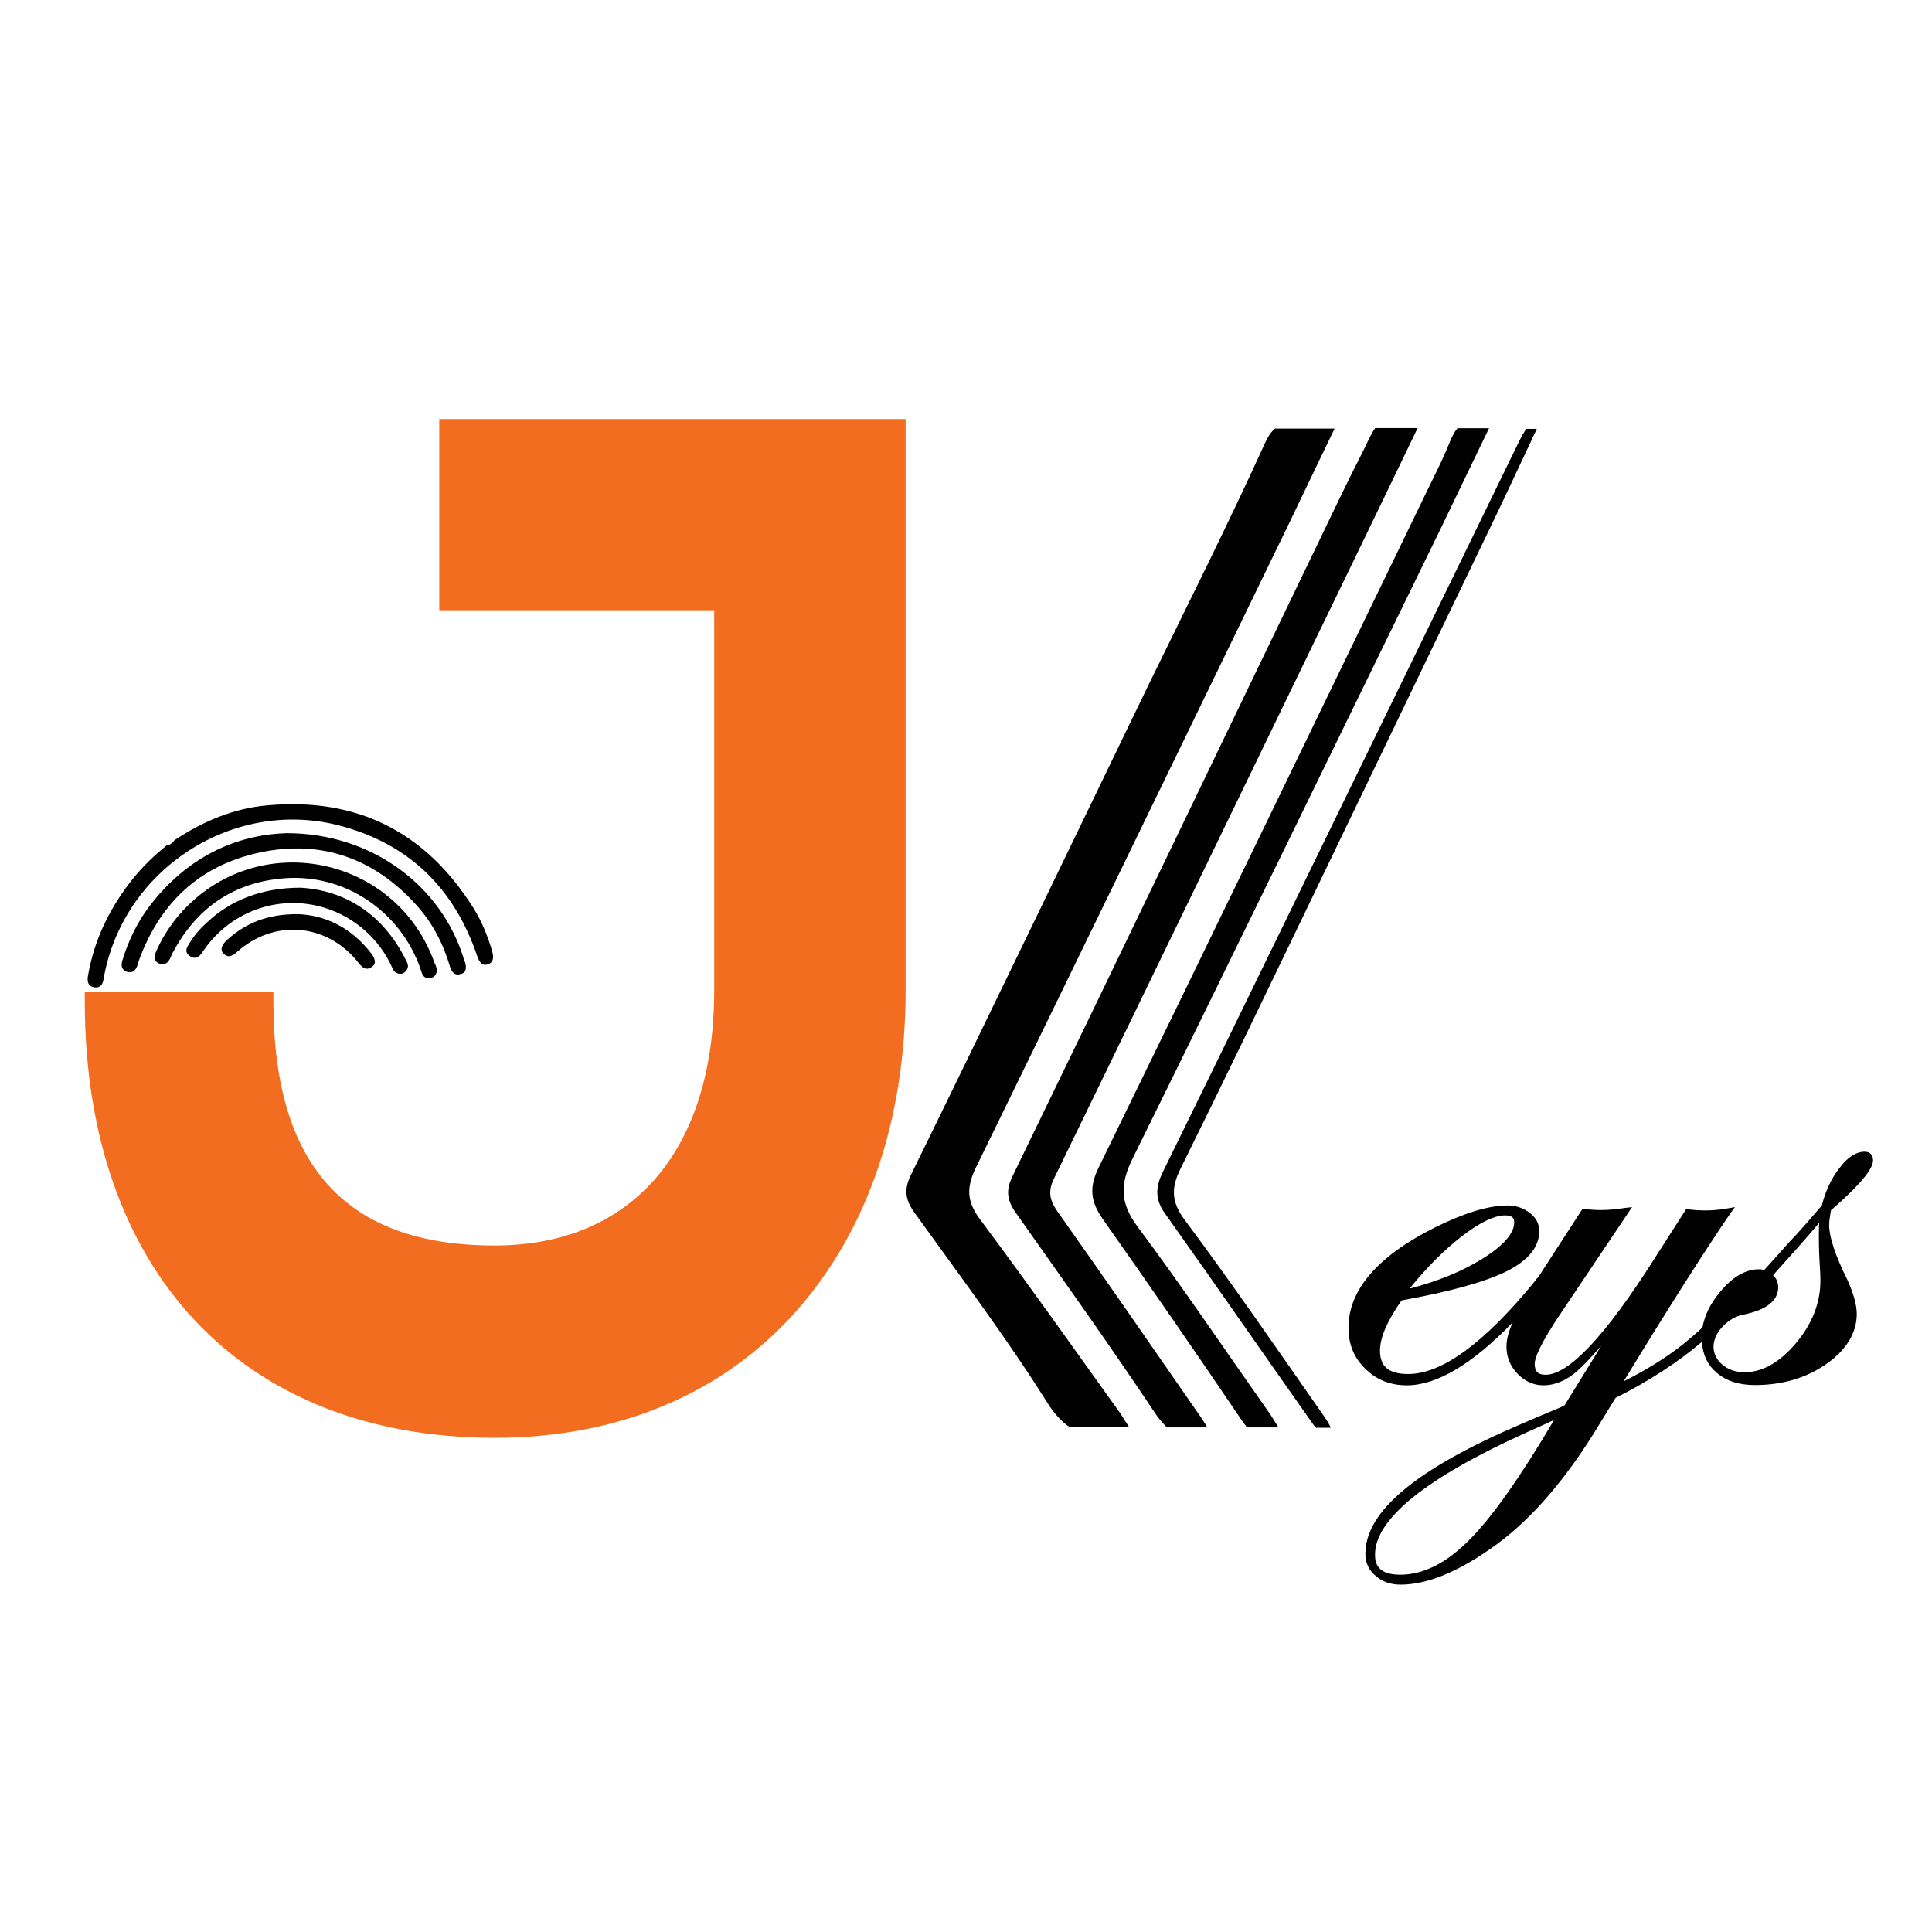
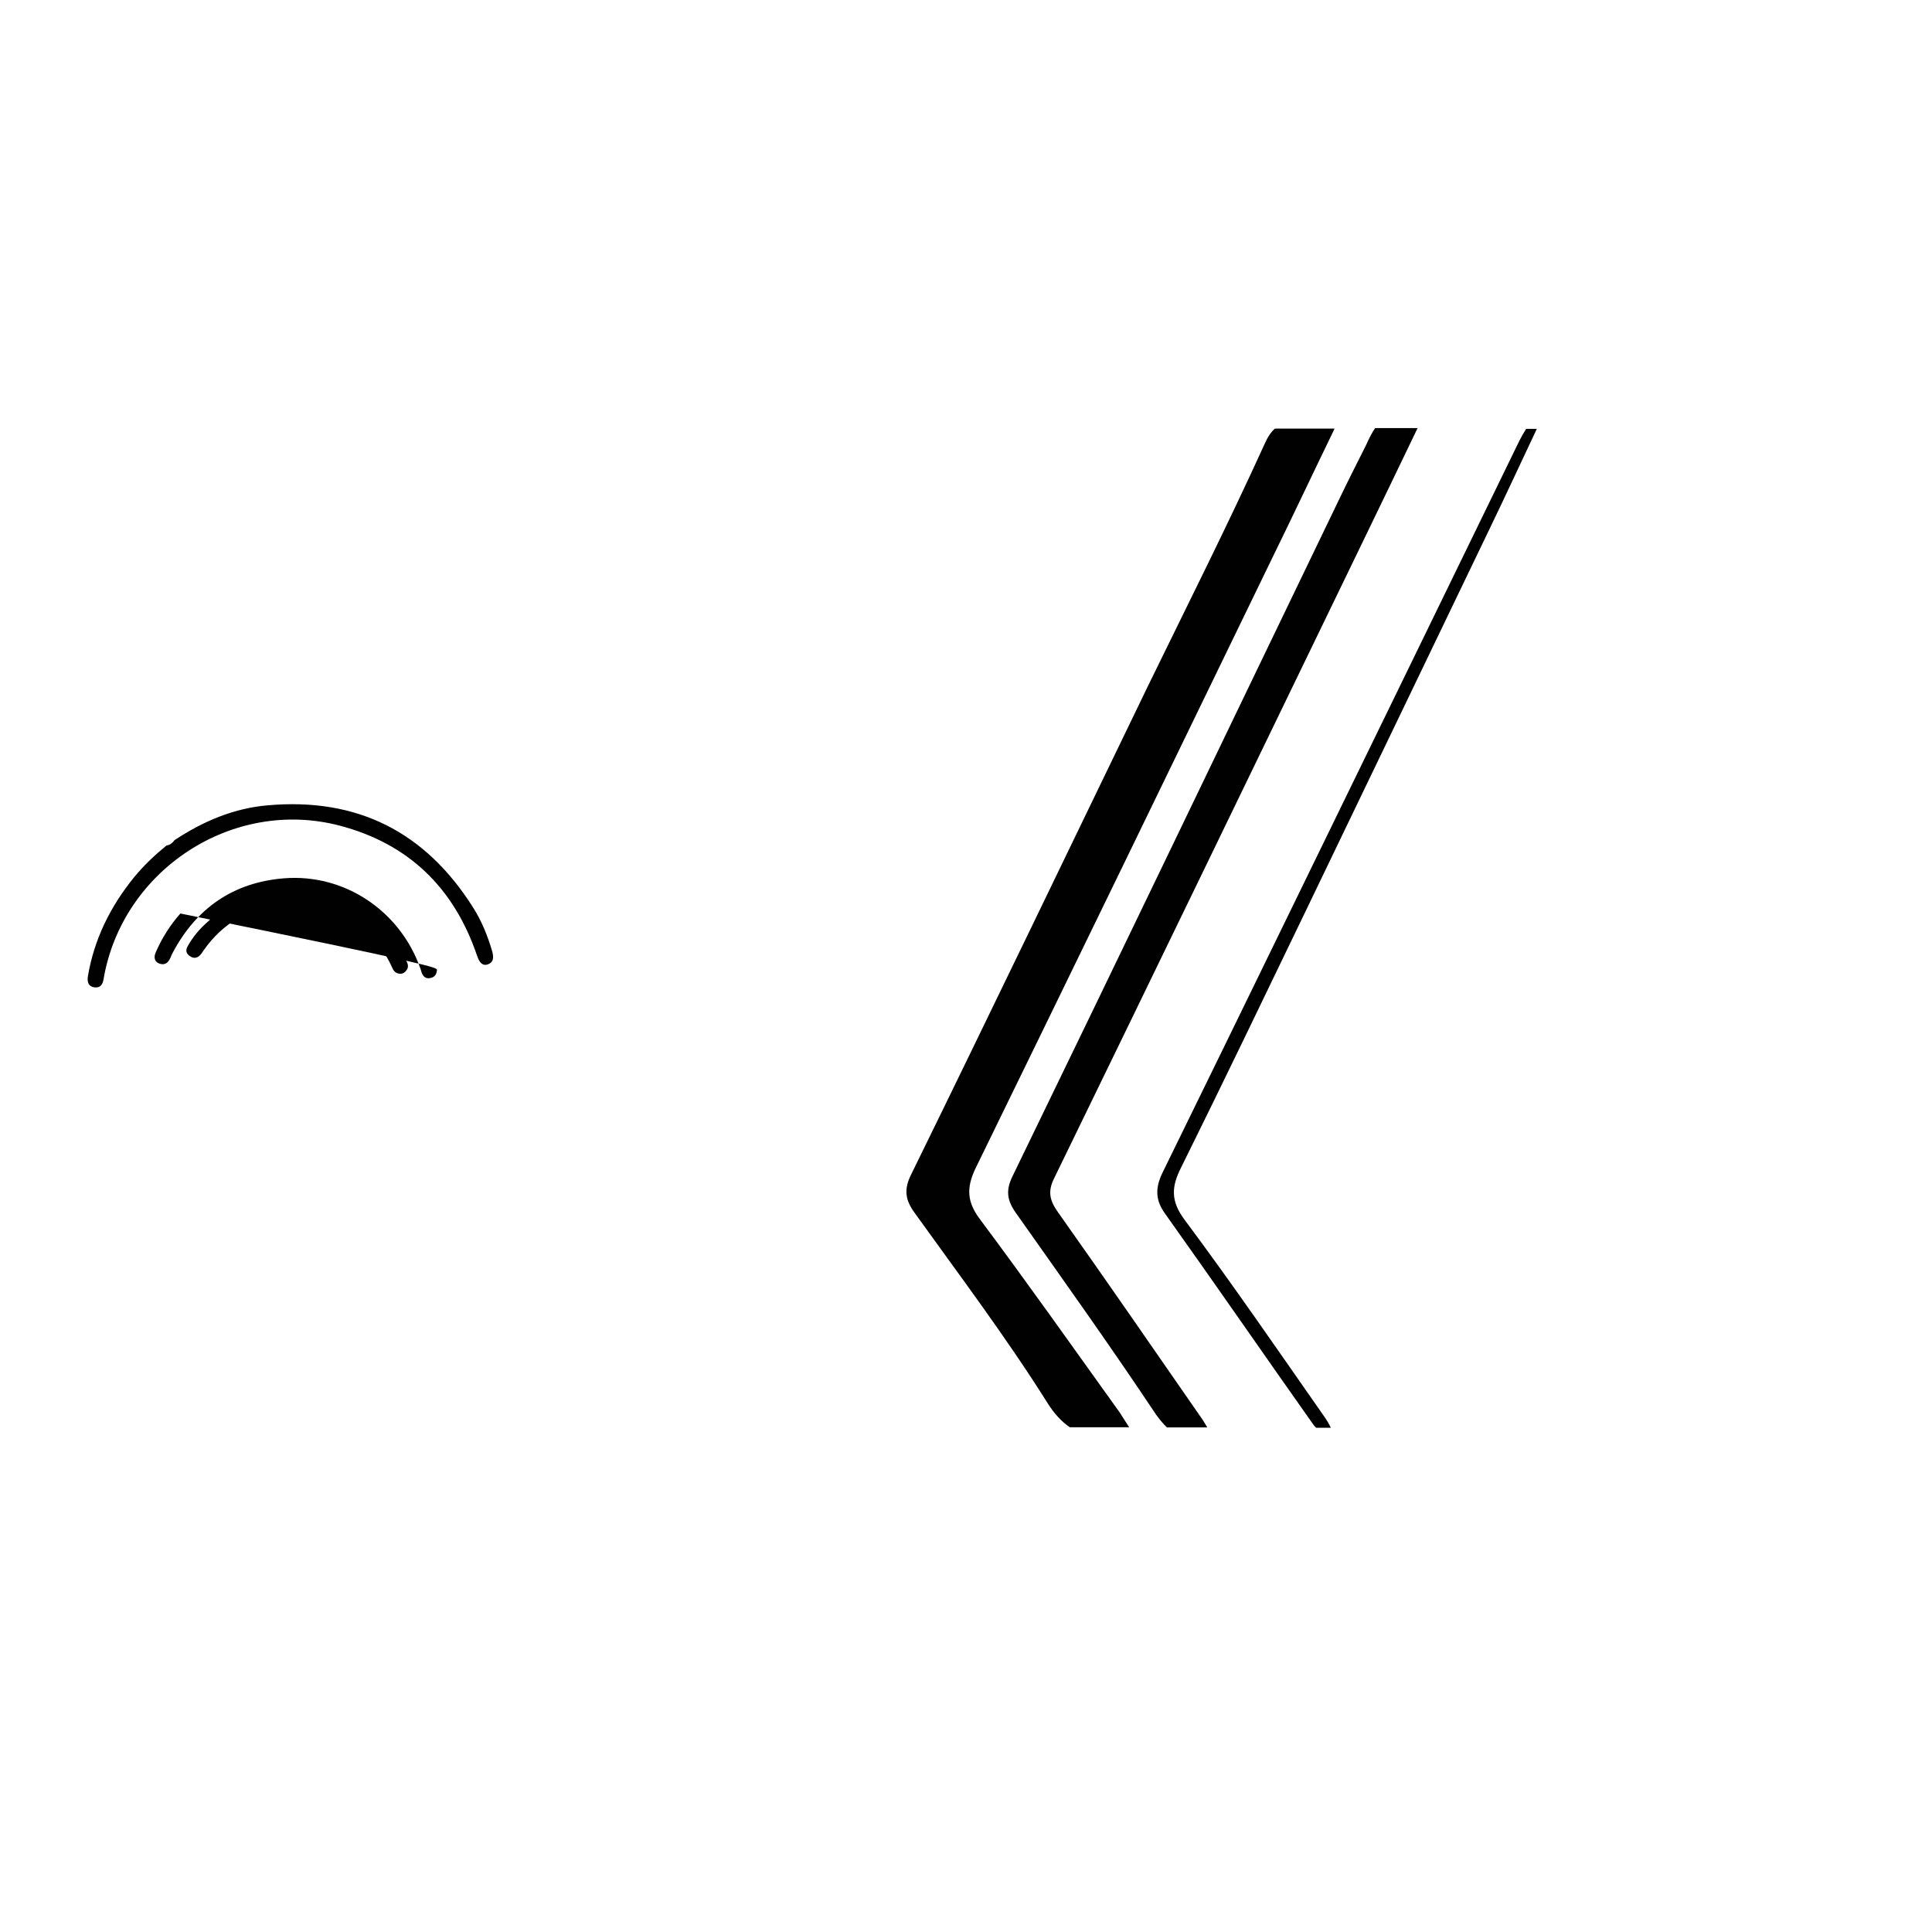
<svg xmlns="http://www.w3.org/2000/svg" version="1.1" id="Layer_1" x="0px" y="0px" viewBox="0 0 152 152" style="enable-background:new 0 0 152 152;" xml:space="preserve">
  <style type="text/css">
	.st0{fill:#010101;}
	.st1{fill:#F36D21;}
	.st2{fill-rule:evenodd;clip-rule:evenodd;fill:#010101;}
</style>
  <g>
-     <path class="st0" d="M143.91,96.4c0-0.35,0.06-0.72,0.14-1.18c2.97-2.59,3.31-3.49,3.31-3.95c0-0.4-0.23-0.66-0.66-0.66   c-0.66,0-1.35,0.43-1.99,1.3c-0.63,0.81-1.09,1.79-1.38,2.94c-1.04,1.21-1.87,2.16-2.51,2.82l-2.02,2.25   c-0.12-0.03-0.26-0.06-0.4-0.06c-1.07,0-2.1,0.6-3.08,1.79c-0.75,0.89-1.21,1.84-1.38,2.79c-0.52,0.49-1.04,0.92-1.5,1.3   c-1.3,1.04-2.88,2.02-4.7,2.94c3.51-5.76,6.37-10.26,8.44-13.28l0.32-0.43l-0.52,0.09c-0.69,0.12-1.27,0.17-1.73,0.17   c-0.58,0-1.04-0.03-1.44-0.09l-0.14-0.03l-2.51,3.92c-3.86,6.08-6.74,9.13-8.56,9.13c-0.6,0-0.86-0.26-0.86-0.86   c0-0.43,0.37-1.5,2.19-4.18l5.47-8.15l-0.52,0.06c-0.78,0.12-1.41,0.17-1.87,0.17c-0.52,0-0.98-0.03-1.35-0.09l-0.14-0.03   l-3.51,5.42c-0.09,0.06-0.14,0.14-0.2,0.23c-3.98,4.9-7.35,7.37-10.02,7.37c-1.53,0-2.22-0.58-2.22-1.84c0-1.04,0.58-2.36,1.7-3.95   c3.83-0.69,6.6-1.47,8.24-2.28c1.73-0.86,2.59-1.93,2.59-3.17c0-0.58-0.26-1.07-0.75-1.44s-1.07-0.58-1.76-0.58   c-1.5,0-3.43,0.6-5.76,1.76c-4.47,2.25-6.74,4.9-6.74,7.86c0,1.3,0.43,2.36,1.33,3.23c0.86,0.86,1.96,1.3,3.26,1.3   c2.36,0,5.16-1.67,8.33-4.95c-0.35,0.78-0.49,1.38-0.49,1.9c0,0.81,0.29,1.53,0.86,2.13s1.27,0.92,2.05,0.92   c0.89,0,1.79-0.37,2.65-1.12c0.46-0.4,1.09-1.07,1.9-1.99l-2.88,4.67l-0.32,0.17c-1.33,0.55-2.33,0.98-3,1.27   c-8.3,3.54-12.36,6.88-12.36,10.26c0,0.69,0.26,1.27,0.81,1.73c0.52,0.46,1.18,0.69,1.96,0.69c2.16,0,4.7-1.07,7.6-3.2   c2.79-2.05,5.5-5.21,8.04-9.42l1.27-2.07c2.65-1.33,4.93-2.82,6.8-4.41c0.06,1.01,0.43,1.81,1.15,2.42   c0.75,0.66,1.76,0.98,3.02,0.98c2.13,0,4.03-0.55,5.59-1.64c1.58-1.09,2.42-2.45,2.42-3.95c0-0.72-0.26-1.61-0.72-2.65   C144.37,98.74,143.91,97.3,143.91,96.4z M110.17,123.89c-1.79,0-1.99-0.89-1.99-1.58c0-2.79,3.98-6.02,11.87-9.59   c0.98-0.43,1.73-0.78,2.22-1.01c-2.65,4.49-4.9,7.69-6.71,9.48C113.8,122.96,111.99,123.89,110.17,123.89z M135.52,104.38   c0.46-0.49,1.04-0.84,1.64-0.95c1.81-0.37,2.74-1.09,2.74-2.16c0-0.37-0.14-0.69-0.4-0.95c1.5-1.67,2.74-3.05,3.63-4.12   c-0.03,0.35-0.03,0.69-0.03,1.12c0,0.89,0.03,1.58,0.06,2.05c0.03,0.46,0.06,0.95,0.06,1.41c0,1.73-0.66,3.4-1.93,4.9   c-1.27,1.5-2.62,2.28-4.03,2.28c-0.72,0-1.27-0.2-1.76-0.6c-0.46-0.4-0.69-0.86-0.69-1.44   C134.83,105.39,135.06,104.87,135.52,104.38z M116.6,99.05c-1.58,0.98-3.49,1.76-5.7,2.33c1.3-1.61,2.65-2.97,4-4.03   c1.47-1.15,2.65-1.73,3.54-1.73c0.6,0,0.69,0.29,0.69,0.55C119.13,97.04,118.27,98.02,116.6,99.05z" />
    <g>
      <path class="st0" d="M88.11,111.15c-3.66-5.1-7.26-10.2-11-15.21c-1.04-1.38-1.09-2.48-0.37-4c7.81-15.99,15.58-32,23.33-47.99    c1.61-3.28,3.17-6.6,4.93-10.23h-4.7c-0.29,0.26-0.55,0.63-0.78,1.15c-2.91,6.4-6.08,12.7-9.16,19.01    c-6.22,12.85-12.39,25.7-18.67,38.51c-0.58,1.15-0.49,1.99,0.26,3.02c3.54,4.93,7.2,9.79,10.43,14.92    c0.55,0.89,1.15,1.53,1.79,1.96h4.67C88.57,111.87,88.34,111.53,88.11,111.15z" />
      <path class="st0" d="M105.36,39.28c-8.56,17.74-17.08,35.52-25.7,53.26c-0.55,1.12-0.43,1.9,0.26,2.88    c3.72,5.27,7.46,10.51,11.03,15.87c0.29,0.4,0.58,0.75,0.86,1.01h3.17c-0.12-0.2-0.23-0.4-0.35-0.58    c-3.77-5.44-7.55-10.92-11.38-16.33c-0.66-0.92-0.84-1.64-0.32-2.68c7.95-16.33,15.87-32.7,23.79-49.06    c1.61-3.31,3.2-6.63,4.81-9.97h-3.34c-0.23,0.32-0.46,0.78-0.75,1.41C106.72,36.52,106.02,37.9,105.36,39.28z" />
-       <path class="st0" d="M112.54,38.07c-8.7,17.95-17.37,35.92-26.13,53.84c-0.75,1.56-0.6,2.65,0.37,4.03    c3.72,5.27,7.37,10.57,10.98,15.9c0.12,0.17,0.23,0.32,0.37,0.46h2.45c-0.26-0.4-0.49-0.81-0.75-1.18    c-3.43-4.87-6.74-9.79-10.31-14.58c-1.38-1.84-1.44-3.31-0.43-5.36c8.15-16.51,16.19-33.07,24.26-49.6    c1.27-2.62,2.53-5.27,3.8-7.89h-2.48c-0.23,0.26-0.4,0.6-0.58,1.01C113.63,35.88,113.08,36.98,112.54,38.07z" />
      <path class="st0" d="M119.54,34.67c-3.05,6.28-6.11,12.53-9.16,18.81c-6.31,12.93-12.59,25.87-18.93,38.8    c-0.58,1.21-0.55,2.16,0.23,3.23c3.92,5.5,7.75,11.06,11.64,16.56c0.06,0.09,0.14,0.17,0.23,0.26h1.15    c-0.14-0.32-0.32-0.6-0.52-0.89c-3.63-5.19-7.2-10.4-10.98-15.47c-1.12-1.5-1.04-2.62-0.26-4.15c3.34-6.74,6.6-13.54,9.88-20.34    c4.78-9.91,9.53-19.82,14.29-29.7c1.3-2.68,2.53-5.36,3.8-8.04h-0.84C119.88,34.04,119.71,34.33,119.54,34.67z" />
    </g>
-     <path class="st1" d="M34.56,32.97v15.04h21.63v29.9c0,12.59-6.45,20.08-17.28,20.08c-11.7,0-17.4-6.28-17.4-19.21v-0.75H6.67v0.75   c0,21.17,12.36,34.34,32.23,34.34c9.77,0,18-3.46,23.79-10.02c5.59-6.34,8.56-15.04,8.56-25.21V32.97H34.56z" />
    <g>
      <path class="st2" d="M13.73,66.1c2.22-1.47,4.64-2.51,7.32-2.74c7.03-0.63,12.42,2.07,16.19,8.07c0.66,1.04,1.12,2.19,1.47,3.37    c0.17,0.58,0.09,0.92-0.32,1.07c-0.4,0.14-0.66-0.09-0.86-0.69c-1.81-5.33-5.39-8.81-10.83-10.23    c-8.41-2.19-17.08,3.49-18.55,12.07c-0.06,0.43-0.26,0.72-0.72,0.66c-0.46-0.06-0.58-0.4-0.52-0.84c0.49-2.94,1.76-5.5,3.63-7.81    c0.78-0.95,1.64-1.76,2.56-2.51C13.41,66.47,13.58,66.3,13.73,66.1z" />
-       <path class="st2" d="M22.57,65.55c6.68,0,12.24,4.15,13.97,10.05c0.03,0.06,0.06,0.12,0.06,0.14c0.09,0.37,0.12,0.78-0.35,0.89    c-0.46,0.14-0.69-0.12-0.84-0.55c-0.52-1.81-1.38-3.46-2.62-4.84c-3.31-3.69-7.46-5.19-12.3-4.18c-4.81,1.01-7.98,4.03-9.62,8.67    c-0.03,0.06-0.03,0.14-0.06,0.23c-0.14,0.4-0.4,0.63-0.84,0.49c-0.4-0.14-0.46-0.46-0.35-0.86c0.49-1.61,1.21-3.11,2.25-4.44    C14.71,67.51,18.45,65.67,22.57,65.55z" />
-       <path class="st2" d="M34.38,76.3c-0.03,0.32-0.14,0.55-0.46,0.63c-0.29,0.09-0.52,0-0.66-0.23c-0.09-0.14-0.12-0.32-0.17-0.46    c-1.58-4.55-5.96-7.52-10.74-7.14c-3.98,0.32-6.91,2.33-8.79,5.91c-0.09,0.17-0.14,0.35-0.23,0.49c-0.2,0.37-0.52,0.43-0.84,0.29    c-0.32-0.14-0.4-0.46-0.26-0.81c0.49-1.15,1.15-2.19,1.96-3.11c6.02-6.8,17.02-4.61,20.02,3.95C34.3,75.95,34.33,76.12,34.38,76.3    z" />
+       <path class="st2" d="M34.38,76.3c-0.03,0.32-0.14,0.55-0.46,0.63c-0.29,0.09-0.52,0-0.66-0.23c-0.09-0.14-0.12-0.32-0.17-0.46    c-1.58-4.55-5.96-7.52-10.74-7.14c-3.98,0.32-6.91,2.33-8.79,5.91c-0.09,0.17-0.14,0.35-0.23,0.49c-0.2,0.37-0.52,0.43-0.84,0.29    c-0.32-0.14-0.4-0.46-0.26-0.81c0.49-1.15,1.15-2.19,1.96-3.11C34.3,75.95,34.33,76.12,34.38,76.3    z" />
      <path class="st2" d="M23.64,69.84c3.49,0.2,6.48,2.05,8.3,5.7c0.12,0.23,0.23,0.46,0.09,0.72c-0.12,0.2-0.29,0.35-0.52,0.35    c-0.32,0-0.52-0.17-0.63-0.43c-0.49-1.12-1.21-2.1-2.13-2.94c-3.89-3.46-9.77-2.74-12.73,1.53c-0.09,0.12-0.14,0.23-0.23,0.32    c-0.23,0.29-0.55,0.35-0.84,0.14c-0.32-0.2-0.37-0.49-0.17-0.81c0.4-0.72,0.92-1.33,1.53-1.87    C18.11,70.85,20.58,69.84,23.64,69.84z" />
-       <path class="st2" d="M23.38,71.92c2.22,0.06,4.26,1.07,5.82,3.08c0.37,0.49,0.4,0.86,0.03,1.09c-0.46,0.29-0.72,0.03-1.01-0.32    c-2.45-3.14-6.63-3.51-9.59-0.86c-0.35,0.29-0.66,0.49-1.04,0.12c-0.29-0.26-0.17-0.66,0.23-1.04    C19.32,72.61,21.05,71.92,23.38,71.92z" />
    </g>
  </g>
</svg>